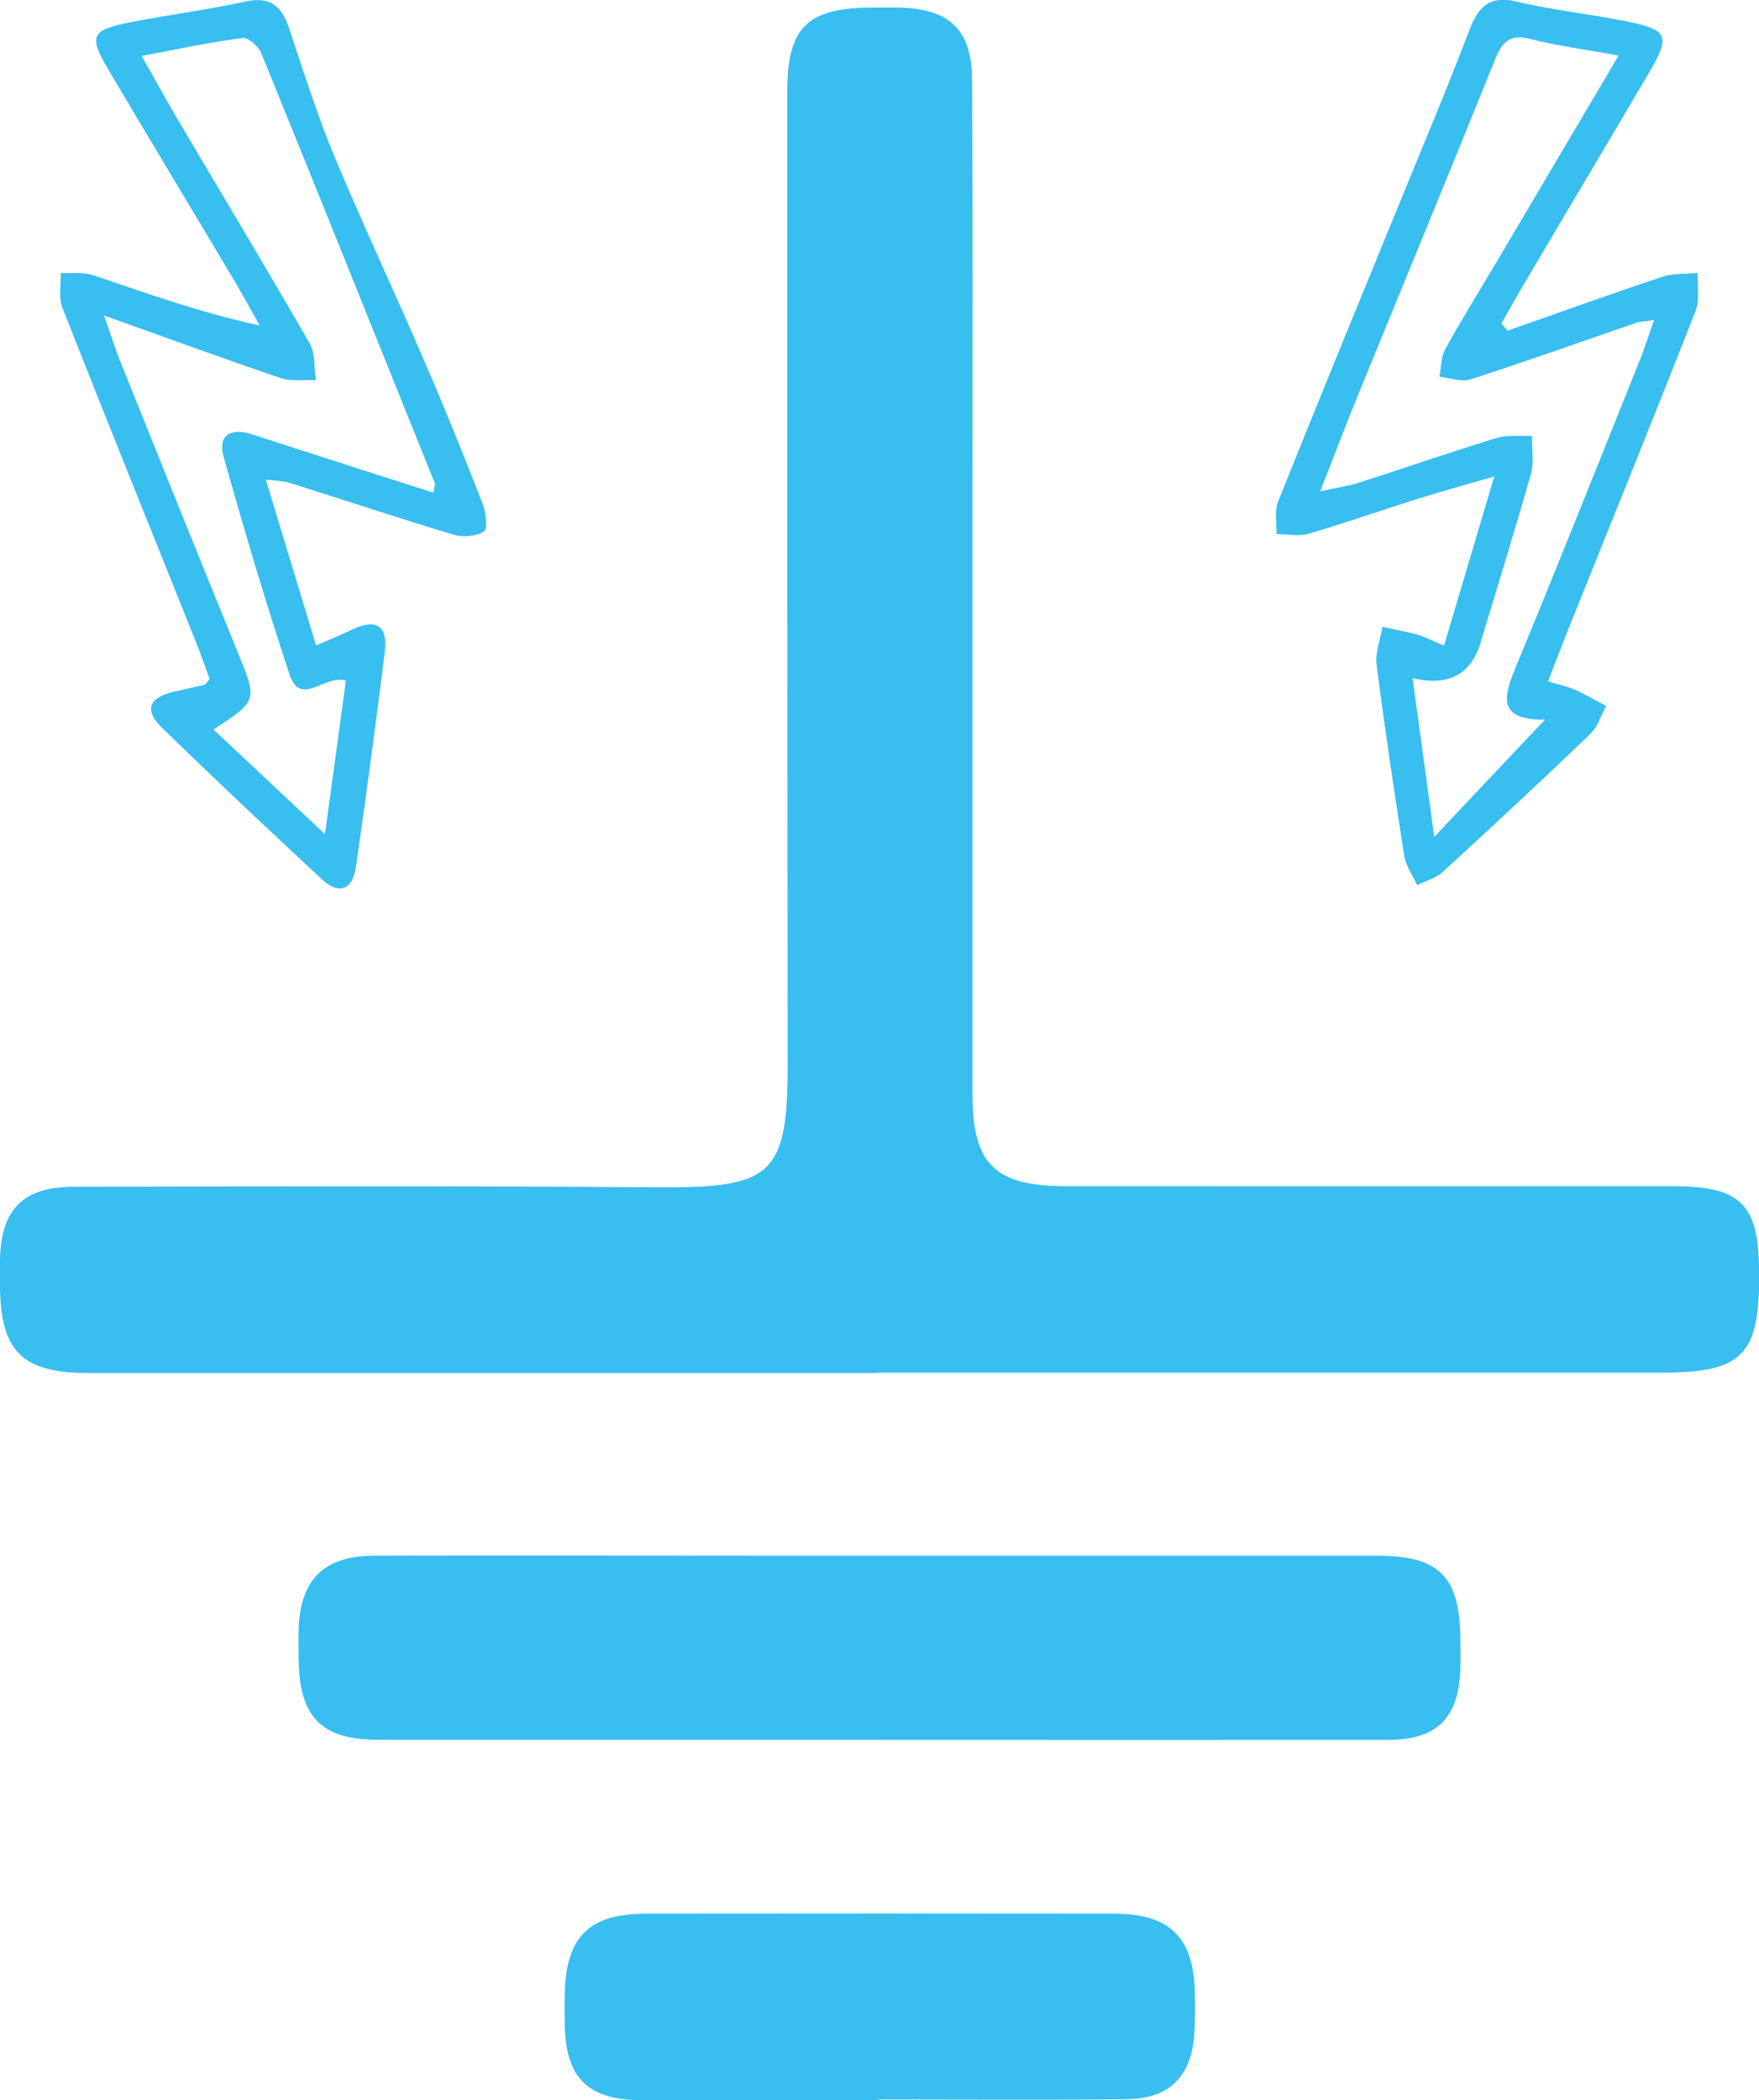
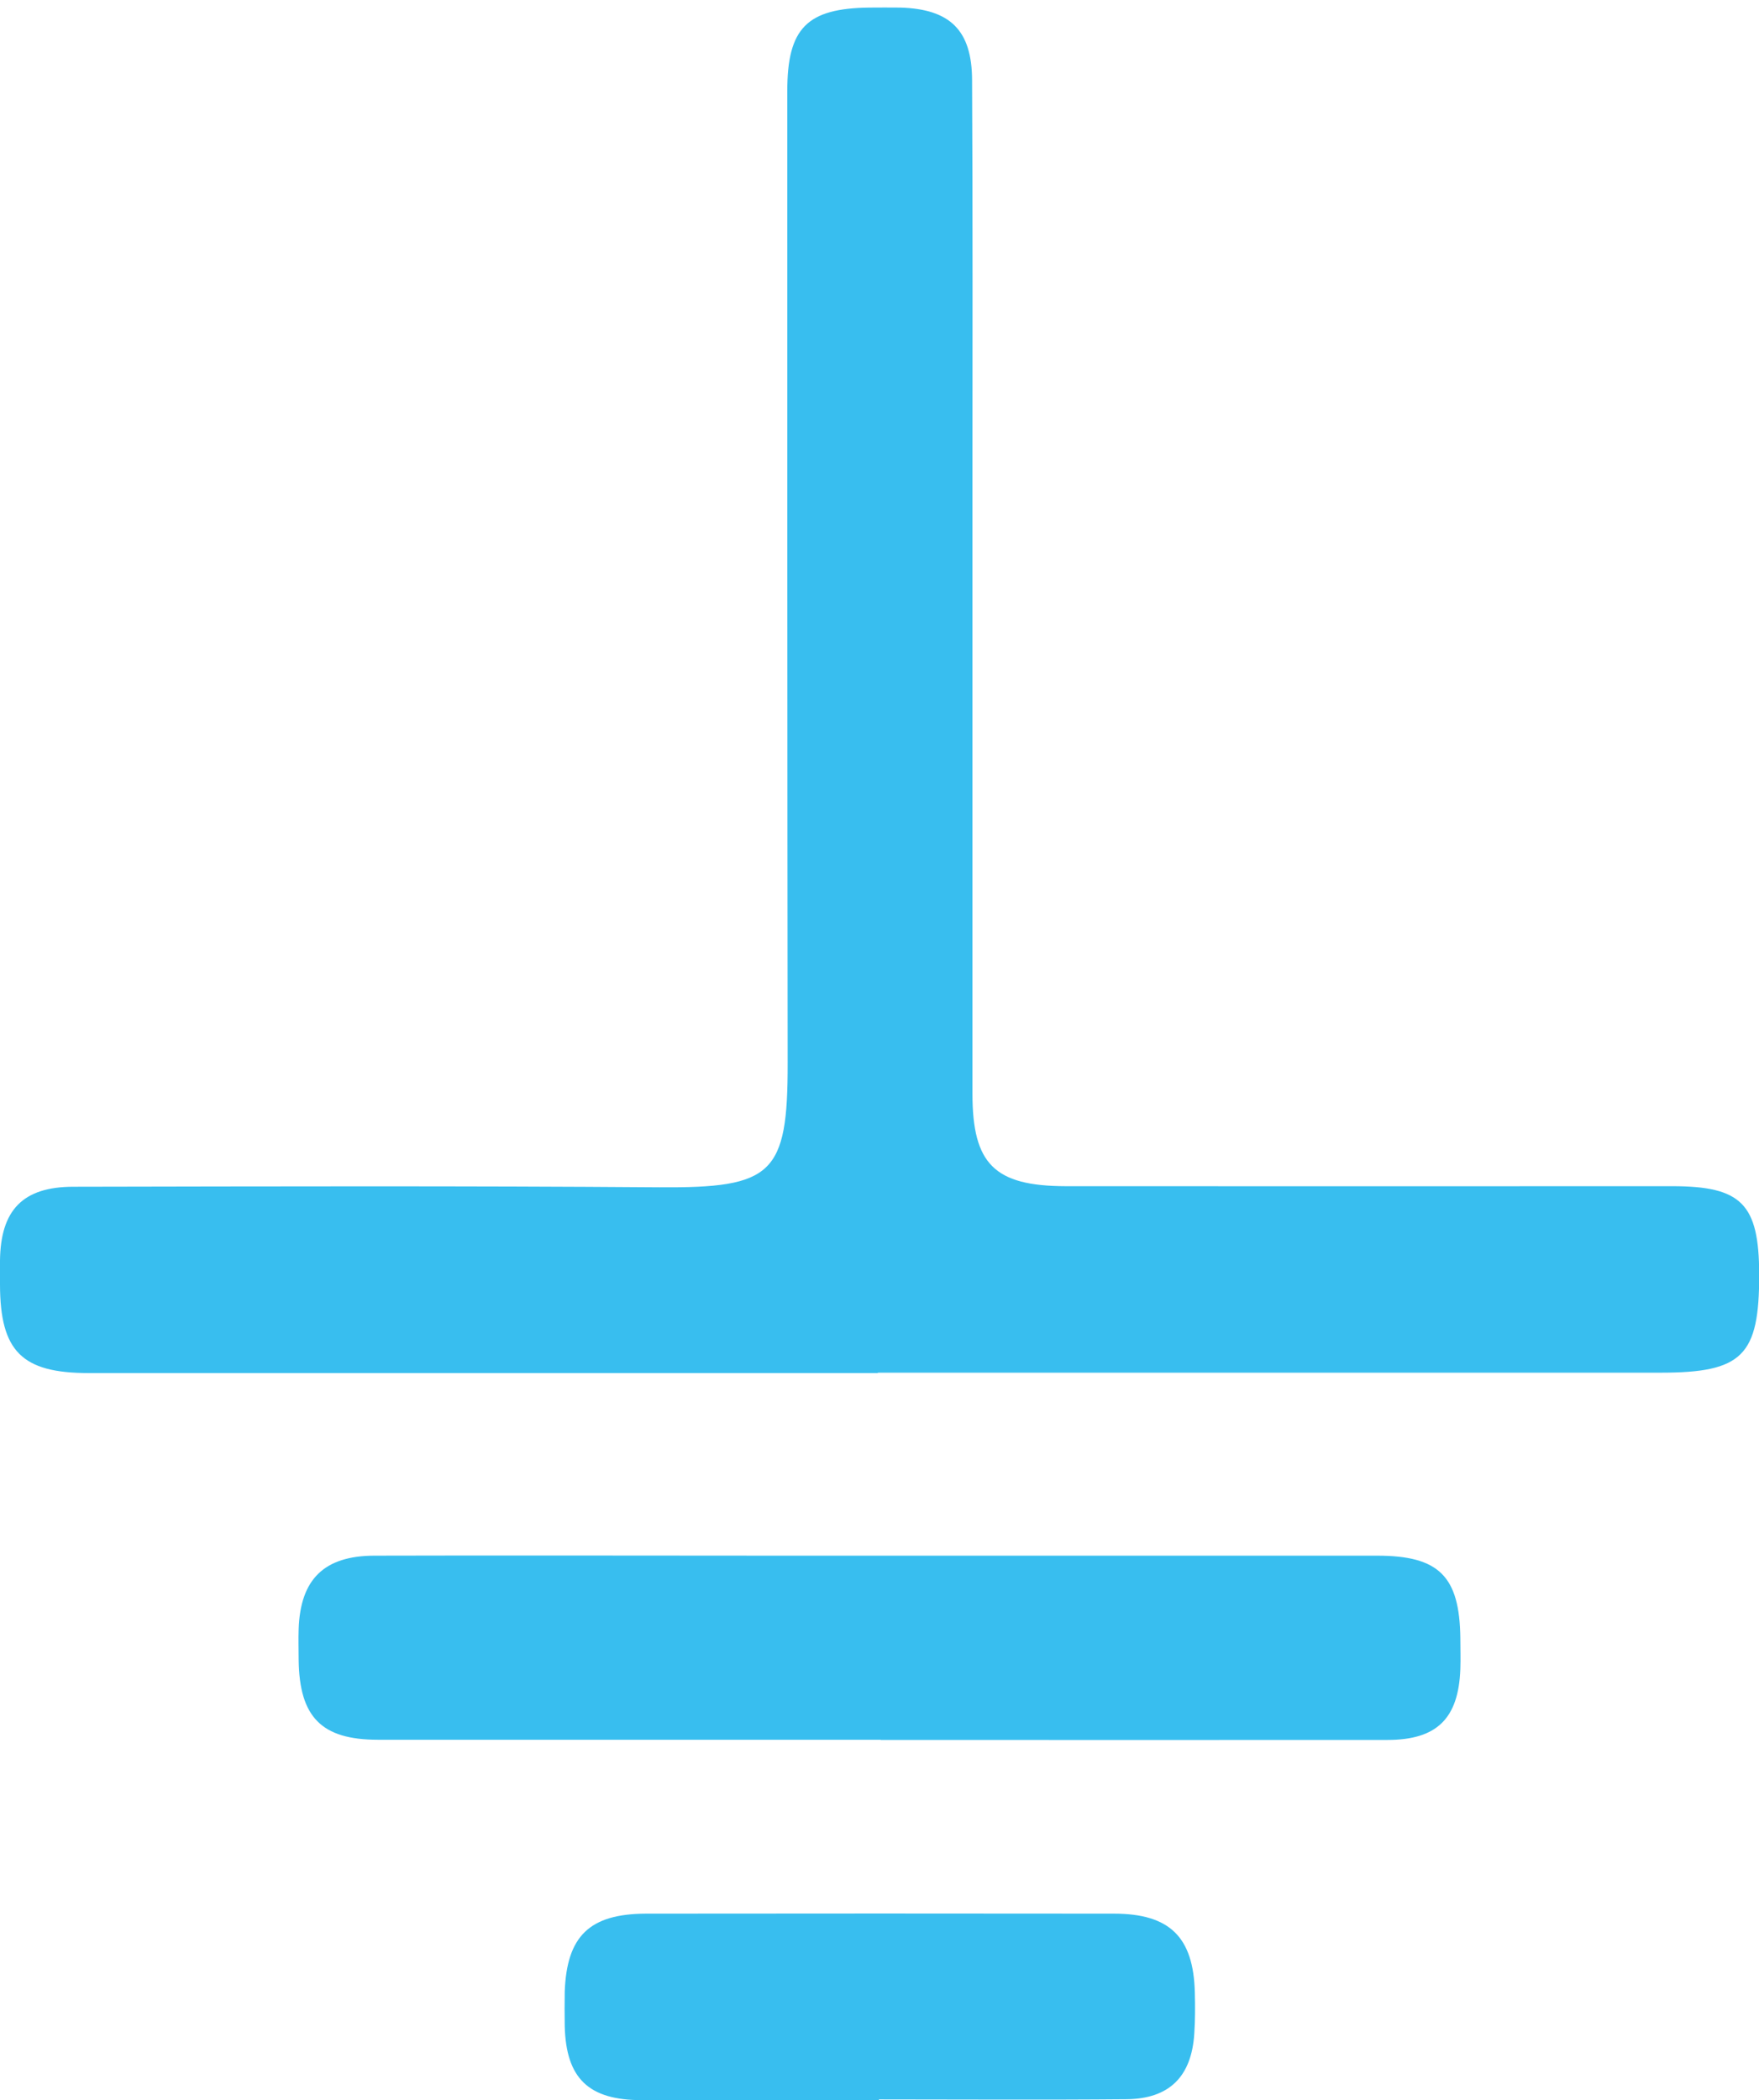
<svg xmlns="http://www.w3.org/2000/svg" id="Capa_2" data-name="Capa 2" viewBox="0 0 95 113.4">
  <defs>
    <style> .cls-1 { fill: #38beef; } </style>
  </defs>
  <g id="Capa_1-2" data-name="Capa 1">
    <g>
      <path class="cls-1" d="m47.41,74.14c-14.21,0-28.42,0-42.63,0-3.6,0-4.77-1.18-4.78-4.77,0-.43,0-.87,0-1.3.03-2.73,1.23-3.99,3.97-3.99,10.55-.02,21.1-.05,31.65.03,6.1.04,6.93-.69,6.92-6.7-.02-17.5-.02-35-.02-52.5,0-3.4,1.07-4.46,4.43-4.5.56,0,1.12-.01,1.68,0,2.67.08,3.86,1.21,3.87,3.91.04,7.26.02,14.52.02,21.78,0,10.98,0,21.97,0,32.95,0,3.8,1.18,4.99,5.03,5,10.92.01,21.84,0,32.76,0,3.75,0,4.69.96,4.7,4.75.01,4.41-.9,5.32-5.34,5.32-14.09,0-28.17,0-42.26,0Z" />
      <path class="cls-1" d="m47.56,93.94c-9.05,0-18.1,0-27.15,0-3.04,0-4.24-1.22-4.28-4.3,0-.56-.02-1.12,0-1.68.09-2.68,1.37-3.95,4.08-3.96,7.2-.02,14.39,0,21.59,0,10.86,0,21.72,0,32.57,0,3.35,0,4.46,1.11,4.5,4.45,0,.56.02,1.12,0,1.68-.1,2.66-1.26,3.82-3.94,3.82-9.12.01-18.24,0-27.36,0Z" />
      <path class="cls-1" d="m47.48,113.4c-4.27,0-8.54,0-12.82,0-2.87,0-4.09-1.17-4.16-4-.01-.62-.01-1.24,0-1.86.11-3,1.34-4.2,4.39-4.21,8.42-.01,16.84-.01,25.27,0,3.03,0,4.3,1.28,4.37,4.26.02.74.02,1.49-.03,2.23-.15,2.31-1.35,3.51-3.66,3.53-4.46.04-8.92.01-13.37.01,0,.01,0,.02,0,.03Z" />
-       <path class="cls-1" d="m14.35,25.88c.95,3.14,1.81,5.95,2.72,8.97.76-.33,1.37-.58,1.96-.86,1.33-.63,1.93-.16,1.75,1.24-.49,3.87-1,7.74-1.56,11.6-.17,1.18-.89,1.52-1.81.67-2.91-2.7-5.8-5.42-8.64-8.18-1.02-.99-.74-1.67.67-1.98.54-.12,1.08-.24,1.62-.37.05-.01.08-.09.26-.31-.19-.51-.4-1.14-.64-1.75-2.44-6.09-4.9-12.18-7.31-18.29-.22-.55-.07-1.25-.09-1.88.59.03,1.22-.06,1.76.12,2.91.98,5.79,2.03,8.98,2.71-.44-.78-.87-1.57-1.32-2.34-2.28-3.83-4.59-7.65-6.86-11.49-1.06-1.79-.92-2.12,1.16-2.53,2.07-.41,4.16-.67,6.22-1.12,1.31-.29,1.97.18,2.37,1.37.78,2.33,1.52,4.69,2.46,6.96,1.57,3.76,3.31,7.45,4.92,11.19,1.08,2.5,2.1,5.03,3.09,7.57.18.47.3,1.35.08,1.51-.41.28-1.14.33-1.65.18-2.96-.89-5.9-1.87-8.85-2.8-.28-.09-.59-.09-1.29-.18Zm-8.73-8.85c.4,1.15.6,1.79.85,2.42,2.1,5.23,4.2,10.45,6.33,15.67,1.11,2.71,1.14,2.7-1.27,4.27,1.92,1.8,3.82,3.58,6.02,5.65.43-3.12.78-5.72,1.13-8.29-1.16-.35-2.45,1.48-3.05-.35-1.28-3.88-2.45-7.8-3.55-11.73-.33-1.17.37-1.59,1.52-1.22,1.94.63,3.89,1.25,5.83,1.88,1.31.42,2.63.84,3.97,1.27.07-.37.11-.44.09-.49-3.12-7.75-6.23-15.5-9.38-23.24-.15-.37-.71-.86-1.01-.82-1.75.23-3.47.6-5.45.97.77,1.36,1.37,2.44,1.99,3.5,2.36,4,4.76,7.98,7.08,12.01.32.55.24,1.33.34,2-.64-.03-1.33.08-1.91-.12-3.03-1.02-6.04-2.13-9.54-3.38Z" />
-       <path class="cls-1" d="m81.41,17.86c2.79-.98,5.56-1.98,8.36-2.91.6-.2,1.28-.15,1.92-.21-.03.69.12,1.45-.12,2.06-2.26,5.77-4.59,11.51-6.9,17.25-.34.85-.66,1.71-1.06,2.74.58.18,1.04.27,1.46.46.57.25,1.12.58,1.68.87-.28.51-.46,1.13-.87,1.52-2.62,2.51-5.28,4.99-7.96,7.44-.37.34-.92.48-1.38.72-.24-.53-.62-1.05-.7-1.6-.54-3.42-1.05-6.84-1.49-10.28-.09-.67.2-1.38.31-2.07.63.14,1.27.24,1.89.42.4.11.78.32,1.44.59.88-2.97,1.73-5.83,2.71-9.13-1.6.46-2.82.79-4.02,1.17-2.01.63-3.99,1.33-6.01,1.92-.53.16-1.15.02-1.73.02.02-.58-.12-1.23.08-1.74,2.09-5.23,4.24-10.44,6.37-15.66,1.33-3.25,2.7-6.49,3.95-9.77.49-1.29,1.07-1.94,2.59-1.58,1.92.46,3.91.66,5.85,1.05,2.31.46,2.46.78,1.3,2.75-2.29,3.9-4.61,7.78-6.91,11.68-.37.63-.72,1.27-1.08,1.9.11.13.22.26.33.38Zm6.01-14.86c-1.85-.34-3.32-.52-4.74-.89-1.1-.29-1.54.12-1.93,1.09-2.43,6.03-4.92,12.05-7.38,18.07-.67,1.63-1.29,3.29-2.07,5.26.95-.21,1.54-.29,2.1-.47,2.48-.79,4.94-1.65,7.42-2.41.6-.18,1.28-.09,1.92-.12-.01.7.12,1.45-.07,2.1-.86,3.04-1.8,6.06-2.71,9.08q-.79,2.59-3.67,1.91c.38,2.76.74,5.39,1.17,8.57,2.16-2.29,3.97-4.21,5.98-6.33-2.53.03-2.27-1.18-1.59-2.81,2.3-5.55,4.52-11.14,6.76-16.72.24-.6.43-1.23.72-2.05-.51.08-.75.08-.96.15-2.99,1.03-5.96,2.09-8.96,3.06-.49.16-1.11-.09-1.67-.15.1-.5.08-1.07.32-1.5.93-1.68,1.95-3.31,2.93-4.97,2.08-3.51,4.15-7.03,6.44-10.89Z" />
    </g>
  </g>
</svg>